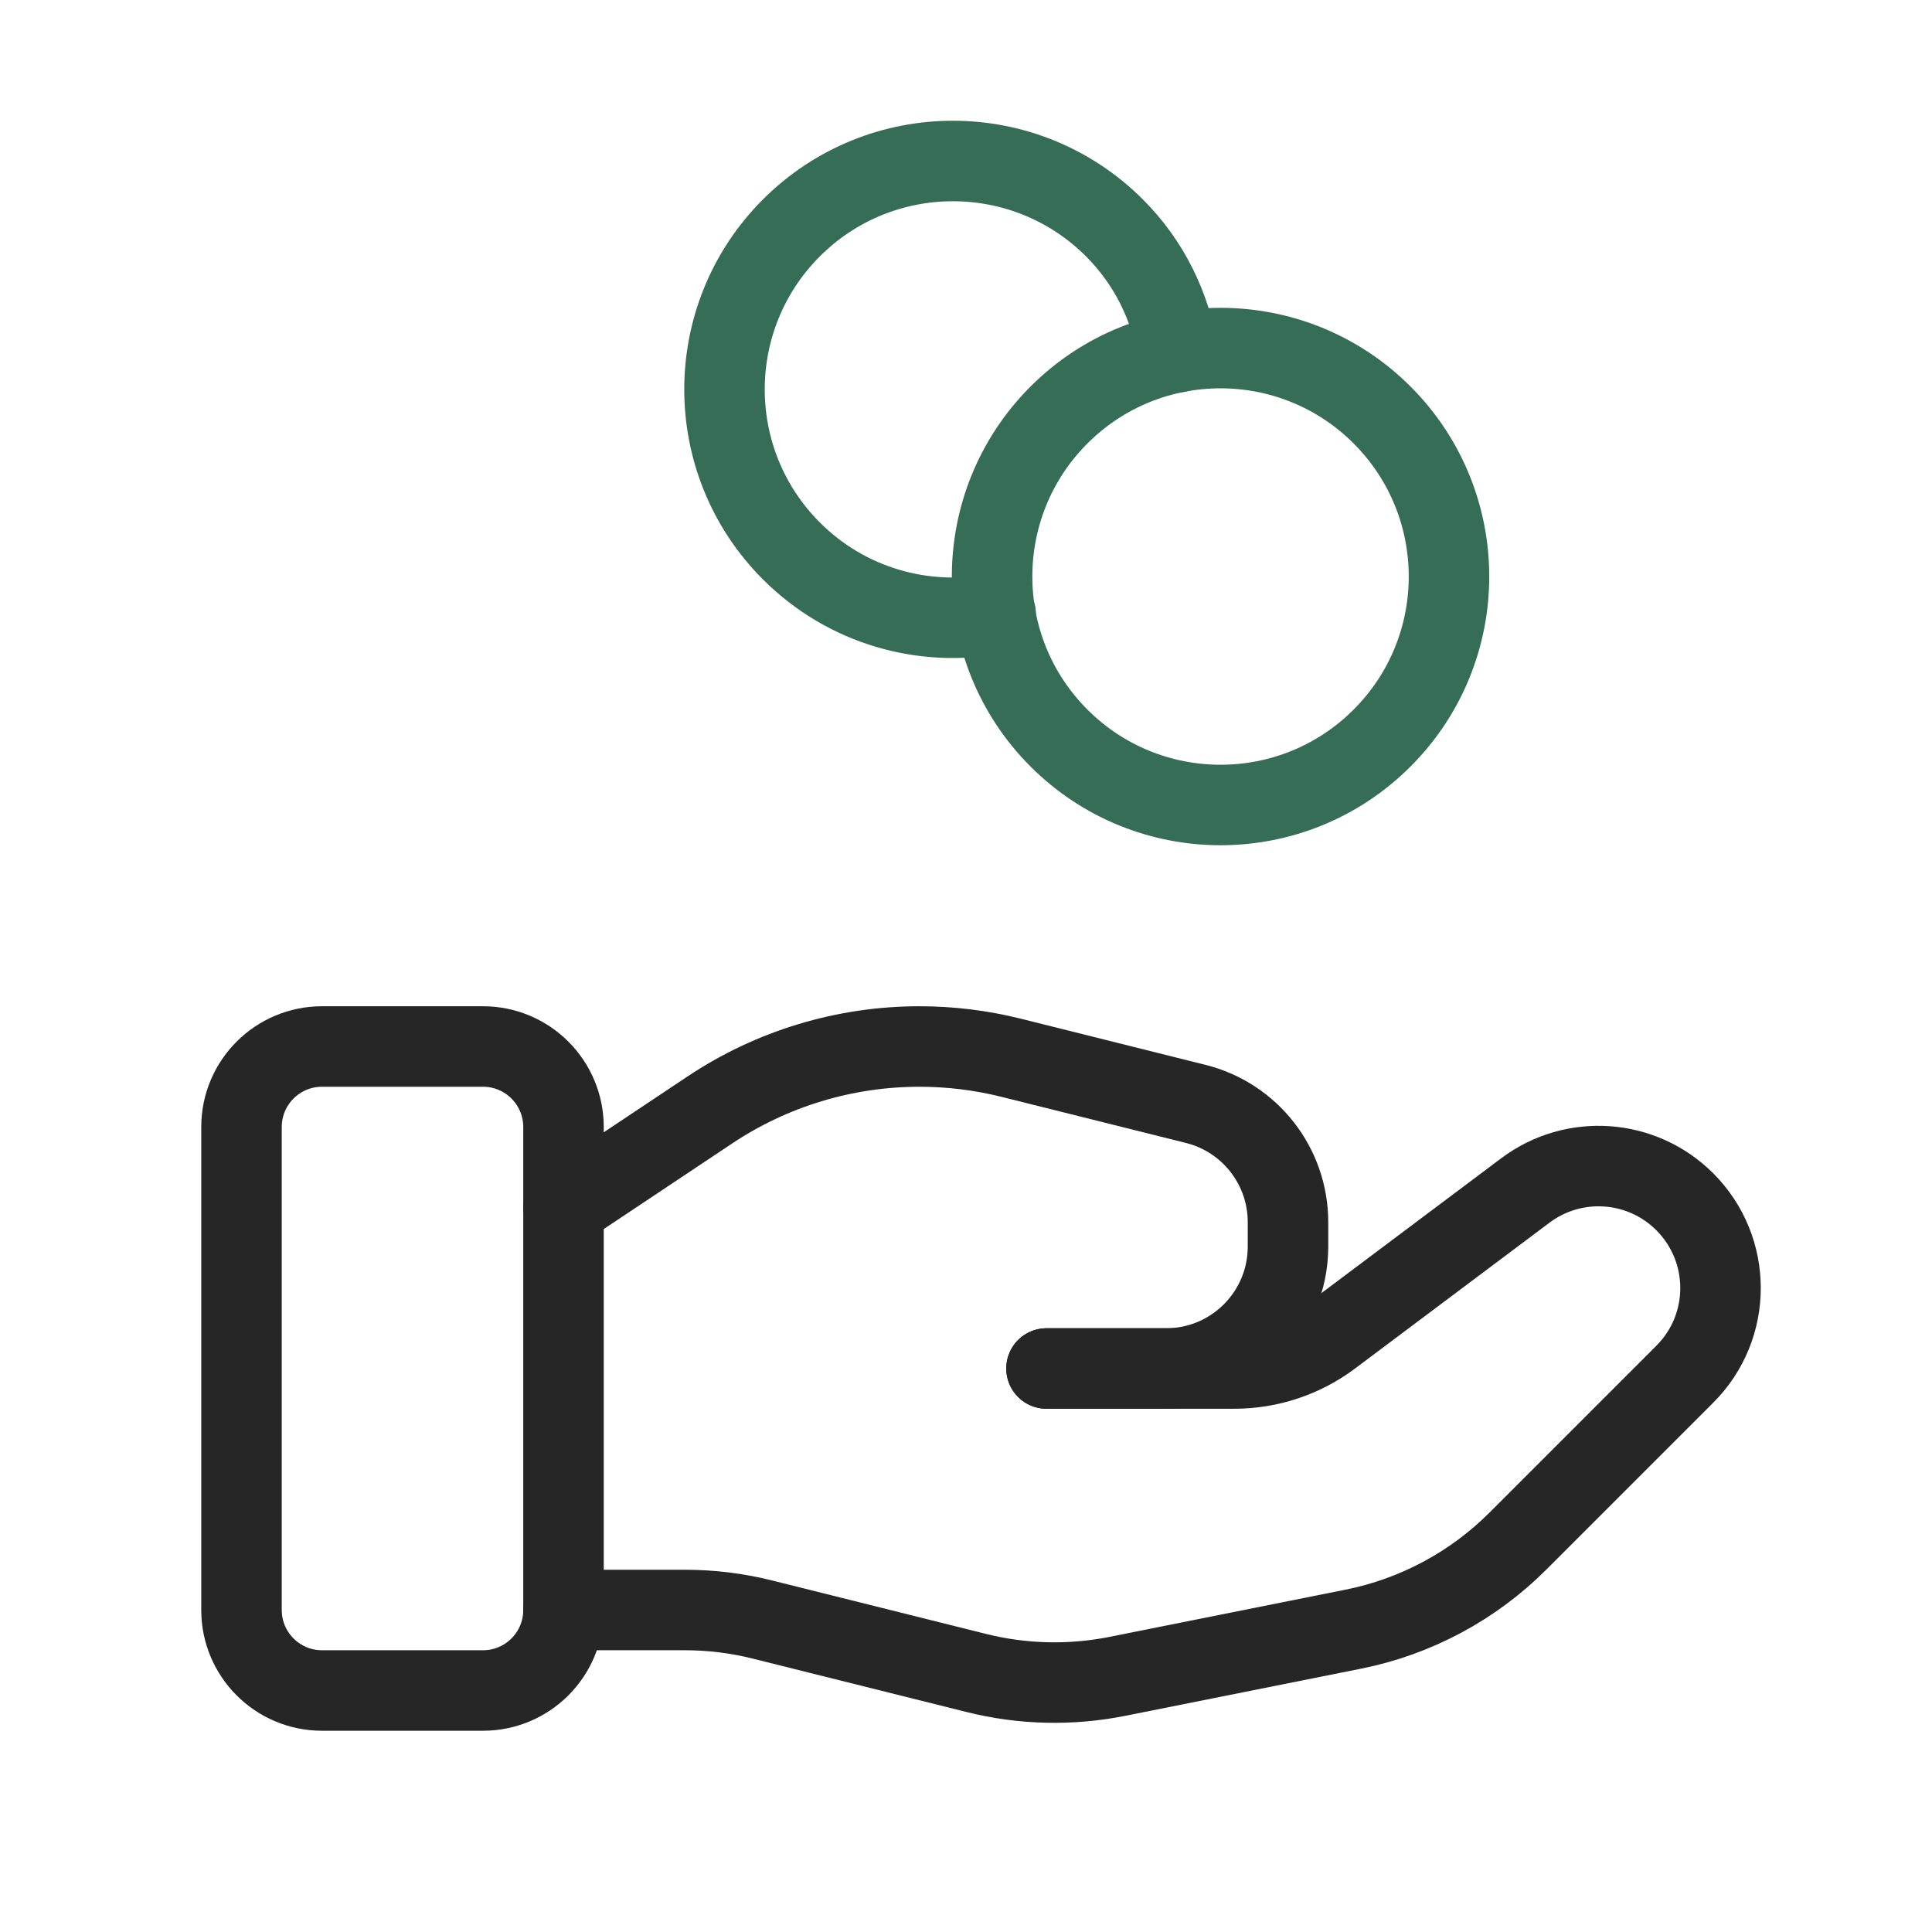
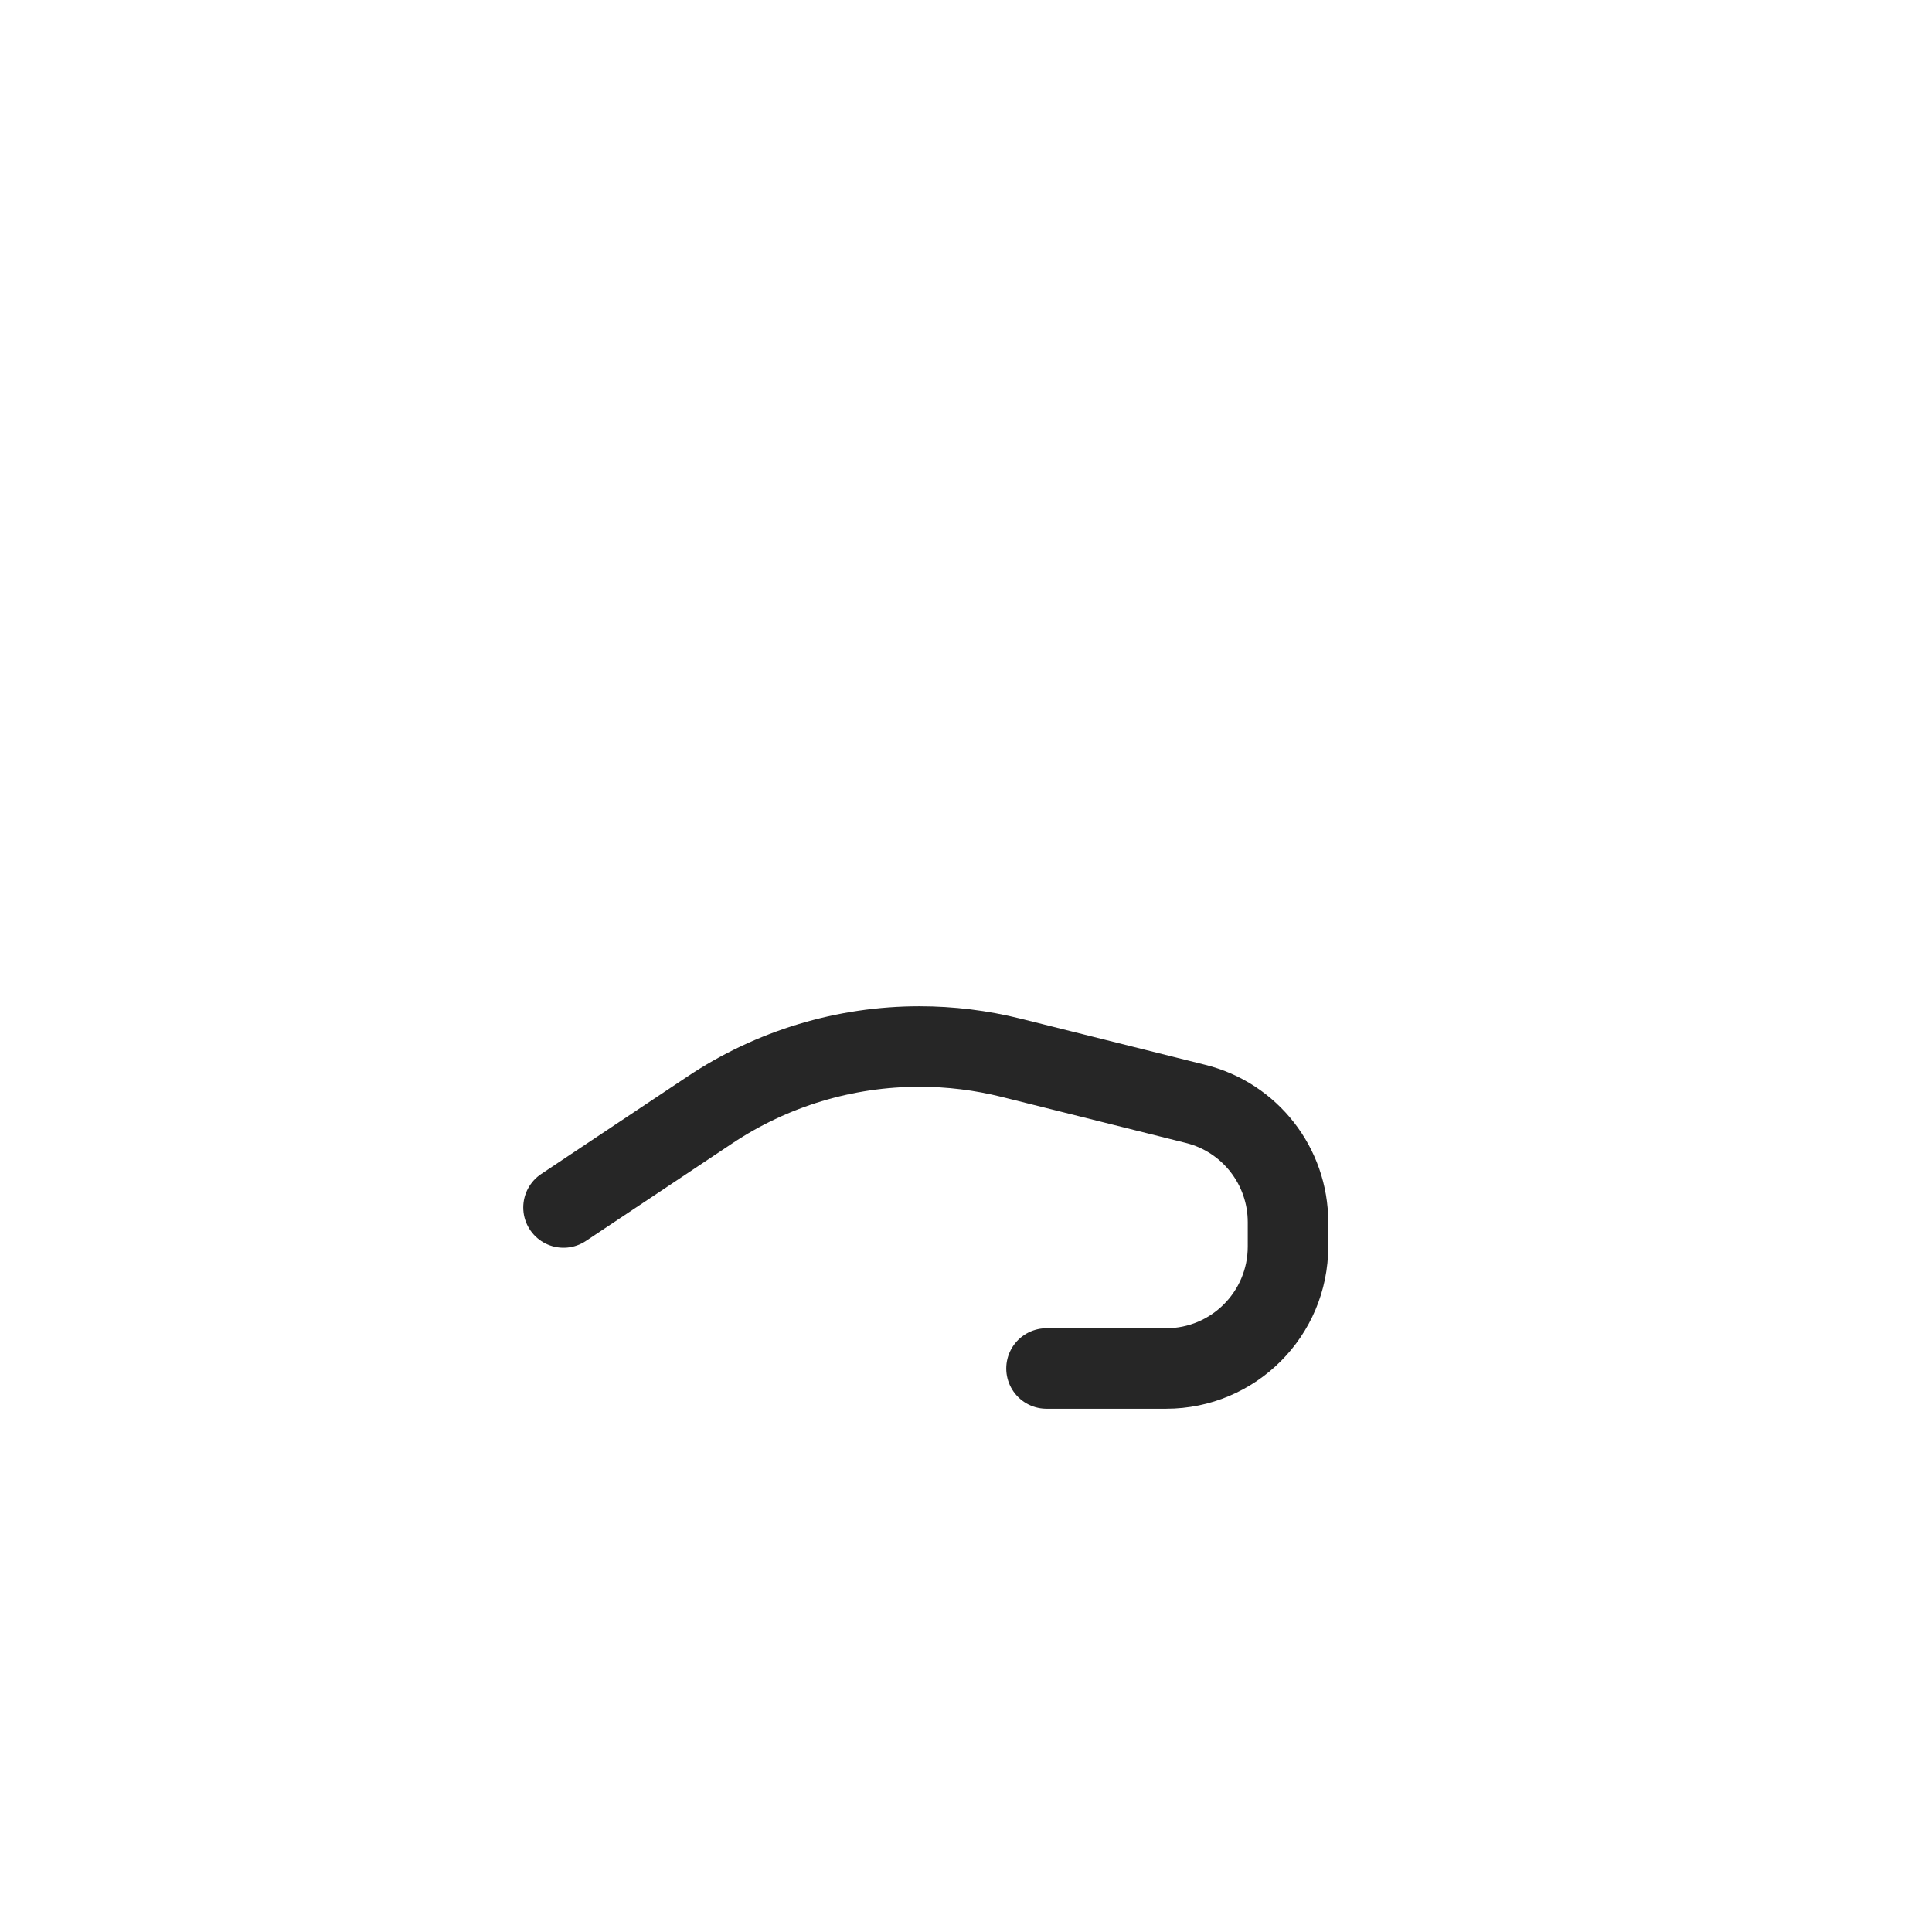
<svg xmlns="http://www.w3.org/2000/svg" width="48" height="48" viewBox="0 0 48 48" fill="none">
-   <path d="M12 42H8C6.896 42 6 41.104 6 40V28C6 26.896 6.896 26 8 26H12C13.104 26 14 26.896 14 28V40C14 41.104 13.104 42 12 42Z" stroke="#262626" stroke-width="2" stroke-linecap="round" stroke-linejoin="round" />
-   <path d="M26 34H30.666C31.532 34 32.374 33.72 33.066 33.2L37.898 29.576C39.104 28.672 40.792 28.792 41.858 29.858C43.042 31.042 43.042 32.96 41.858 34.142L37.712 38.288C36.596 39.404 35.172 40.166 33.624 40.476L27.764 41.648C26.602 41.88 25.404 41.852 24.254 41.564L18.954 40.24C18.32 40.08 17.67 40 17.016 40H14" stroke="#262626" stroke-width="2" stroke-linecap="round" stroke-linejoin="round" />
  <path d="M26 34H28.97C30.644 34 32 32.644 32 30.97V30.364C32 28.974 31.054 27.762 29.706 27.426L25.122 26.28C24.376 26.094 23.612 26 22.844 26C20.99 26 19.176 26.548 17.634 27.578L14 30" stroke="#262626" stroke-width="2" stroke-linecap="round" stroke-linejoin="round" />
-   <path d="M34.337 10.31C36.554 12.527 36.554 16.121 34.337 18.337C32.121 20.554 28.527 20.554 26.31 18.337C24.094 16.121 24.094 12.527 26.31 10.31C28.527 8.094 32.121 8.094 34.337 10.31Z" stroke="#366D56" stroke-width="2" stroke-linecap="round" stroke-linejoin="round" />
-   <path d="M29.262 8.75C29.076 7.62 28.56 6.534 27.688 5.662C25.472 3.446 21.878 3.446 19.662 5.662C17.446 7.878 17.446 11.472 19.662 13.688C21.042 15.068 22.954 15.586 24.736 15.248" stroke="#366D56" stroke-width="2" stroke-linecap="round" stroke-linejoin="round" />
</svg>